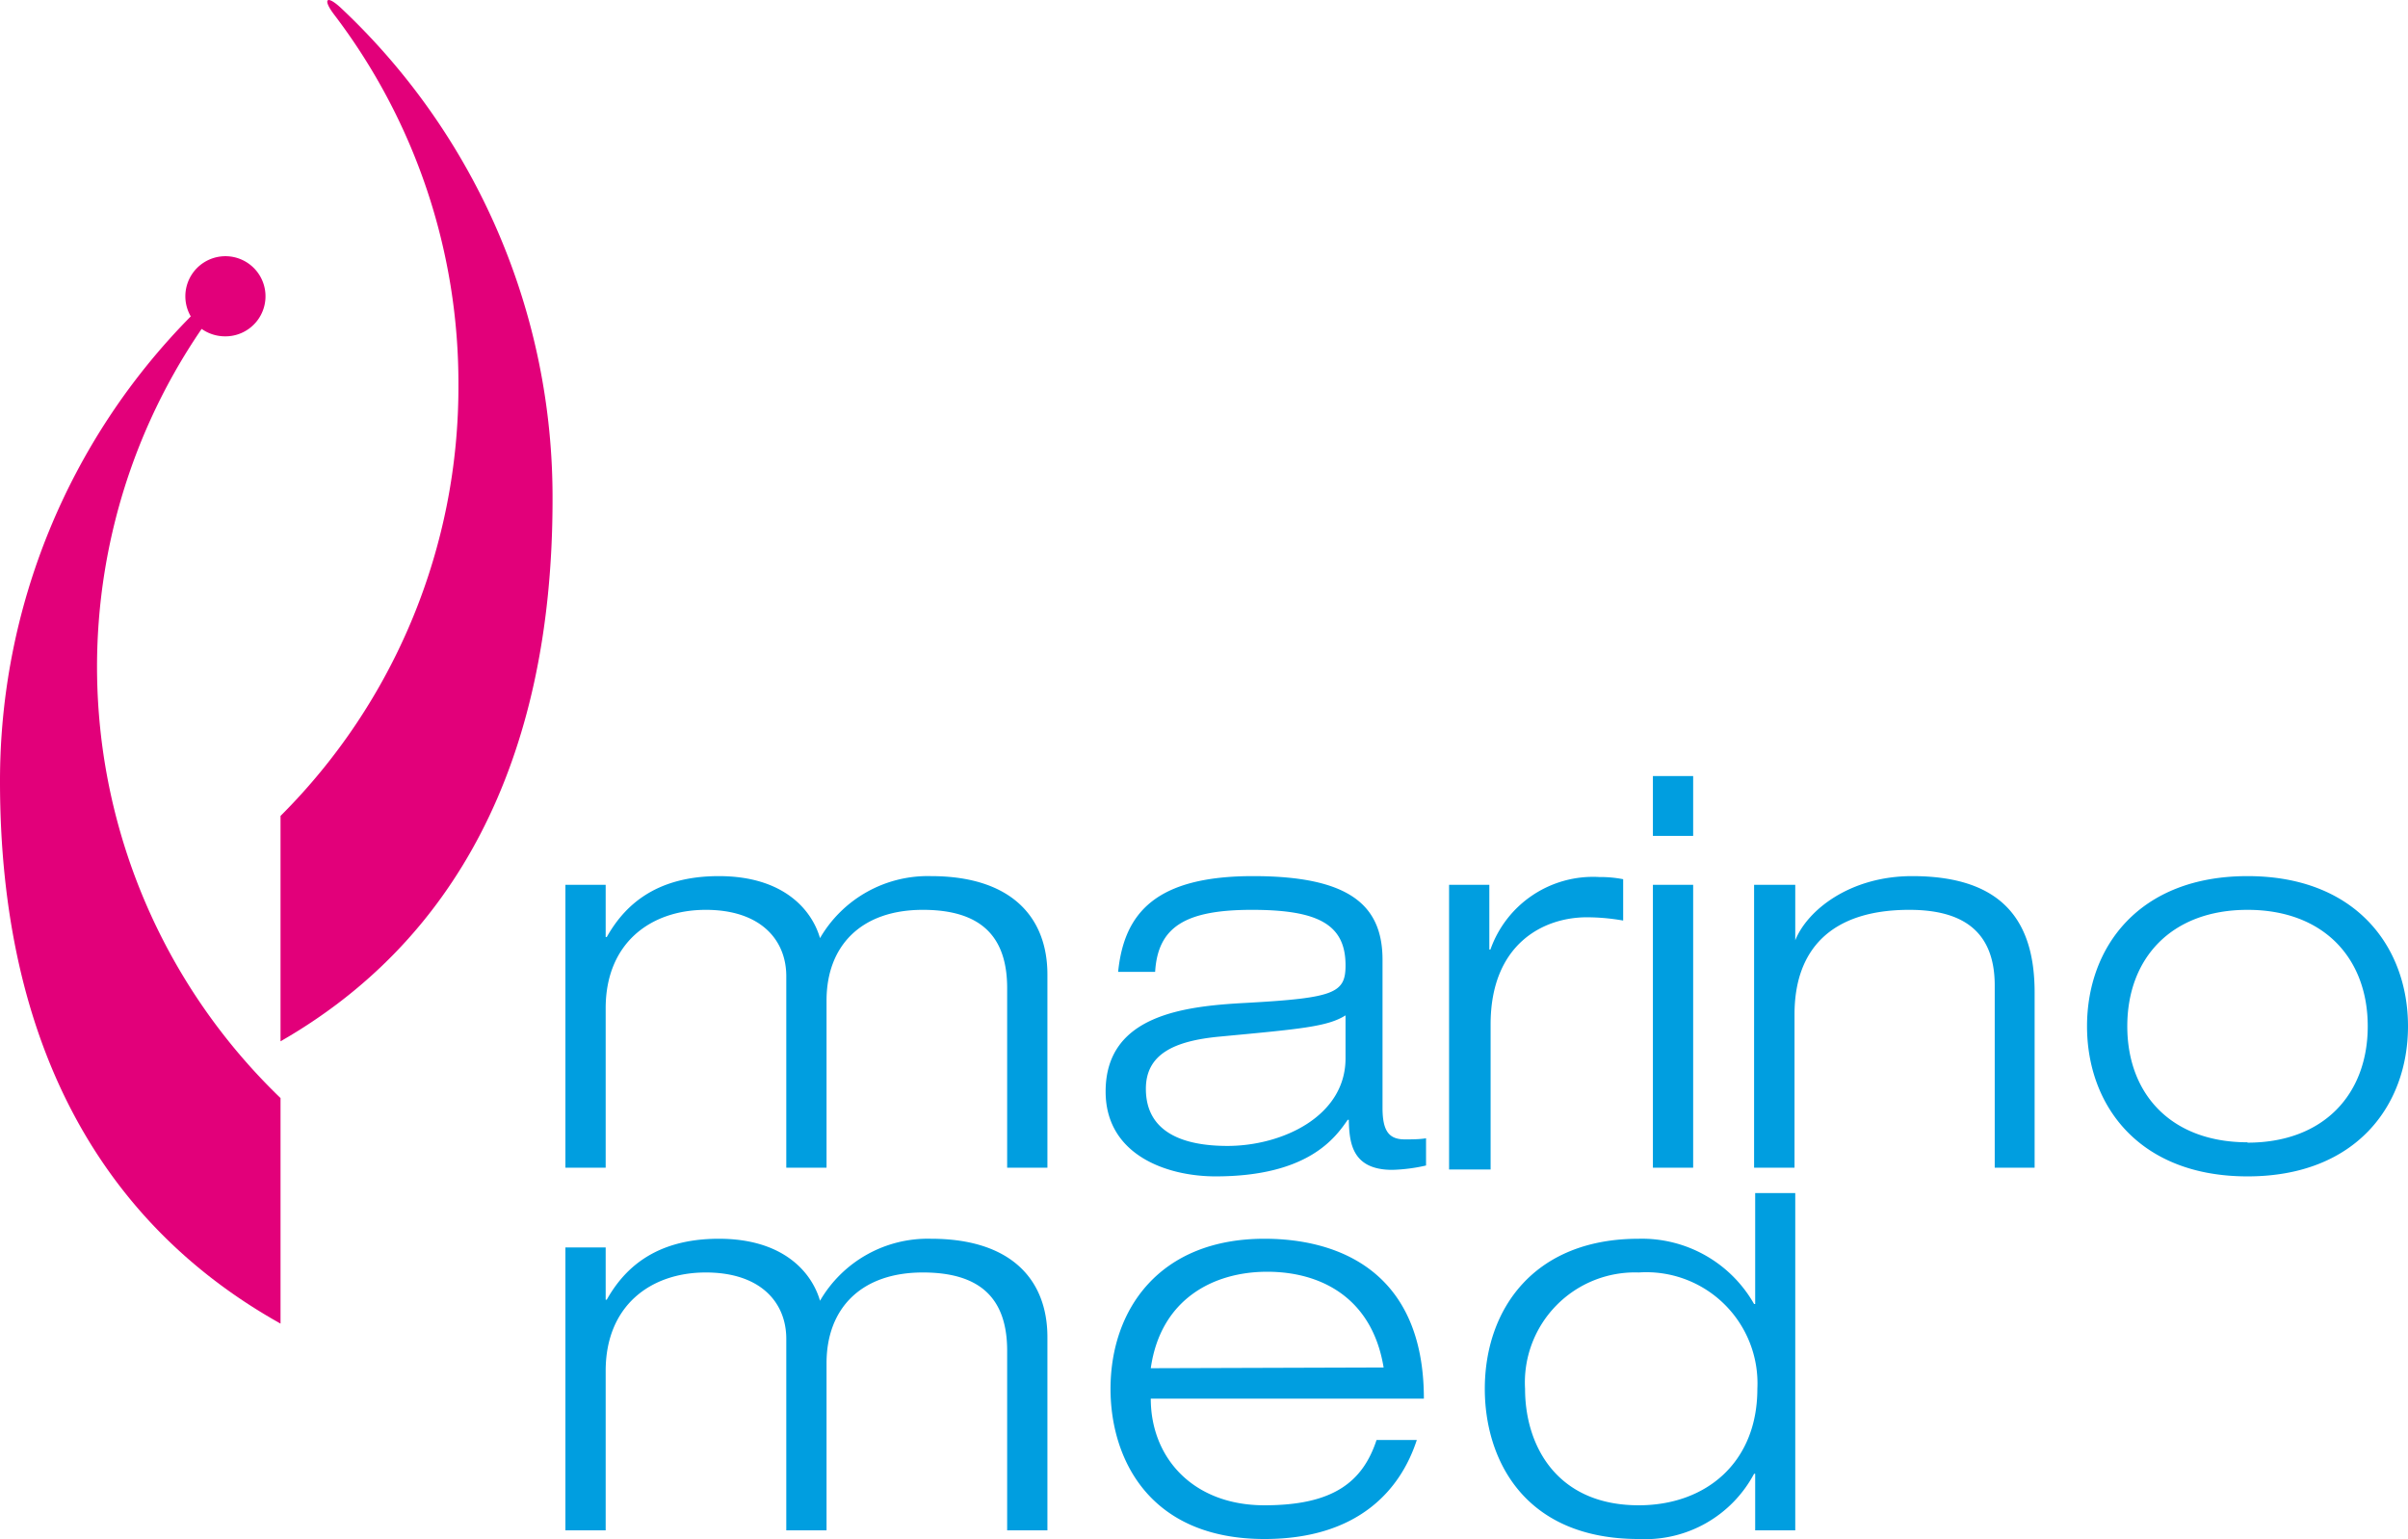
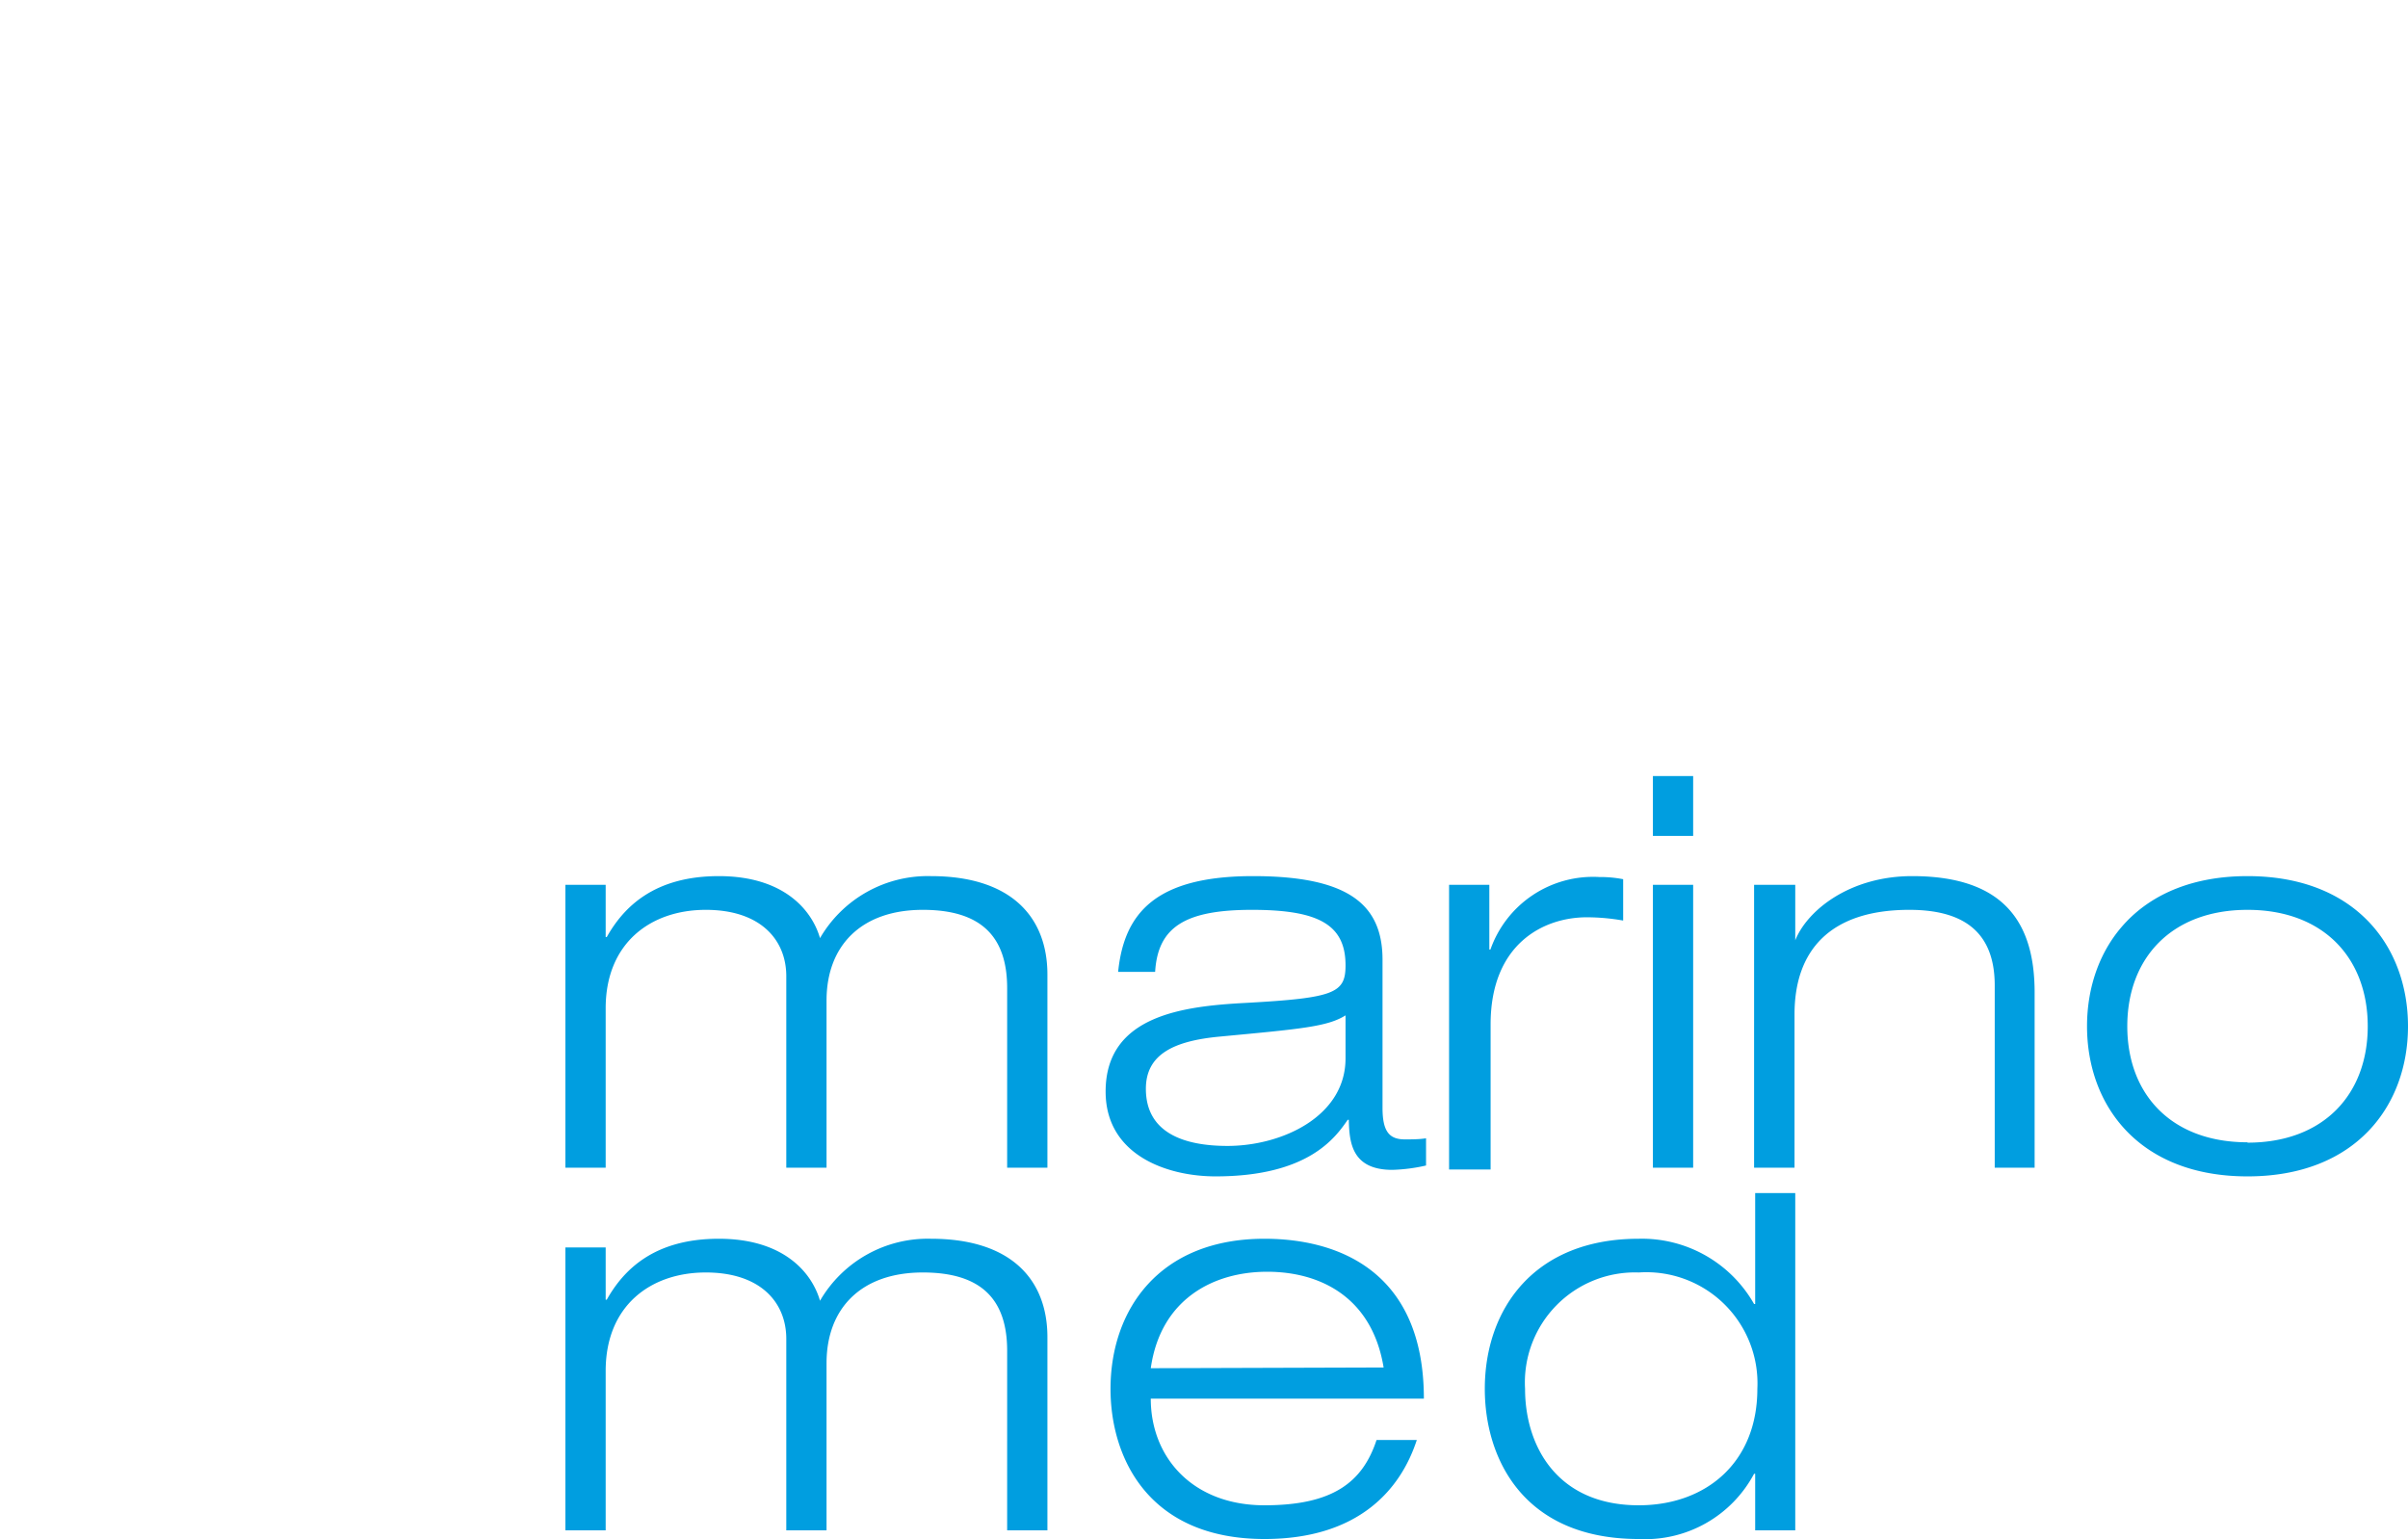
<svg xmlns="http://www.w3.org/2000/svg" width="132.79" height="84.88" viewBox="0 0 132.79 84.88">
  <g data-name="Ebene 1">
    <path d="M55.54 54.5c0-2.85-1.44-4.32-4.65-4.32-3.42 0-5.31 2-5.31 5v9.22h-2.22V53.84c0-2-1.41-3.66-4.44-3.66S33.4 52 33.4 55.61v8.79h-2.22V48.8h2.22v2.88h.06c.93-1.65 2.61-3.36 6.18-3.36s5.13 1.86 5.58 3.42a6.87 6.87 0 0 1 6.12-3.42c4.38 0 6.42 2.22 6.42 5.43V64.4h-2.22zm6.12-.9c.33-3.27 2.1-5.28 7.44-5.28s7.14 1.62 7.14 4.62v8.16c0 1.29.36 1.74 1.23 1.74.39 0 .78 0 1.17-.06v1.5a9.39 9.39 0 0 1-1.86.24c-2.25 0-2.37-1.53-2.4-2.76h-.06c-.69 1-2.19 3.12-7.29 3.12-2.67 0-6.06-1.17-6.06-4.68 0-4.23 4.35-4.71 7.77-4.89 4.86-.27 5.46-.54 5.46-2.07 0-2.25-1.5-3.06-5.16-3.06s-5.19.93-5.34 3.42zM74.2 56c-1 .63-2.49.75-6.93 1.17-2.58.24-4.08 1-4.08 2.88 0 2.43 2.1 3.15 4.5 3.15 3 0 6.51-1.62 6.51-4.83zm5.71-7.2h2.22v3.57h.06a6 6 0 0 1 6-4 6.57 6.57 0 0 1 1.32.12v2.28a11.72 11.72 0 0 0-2-.18c-2.4 0-5.31 1.47-5.31 5.91v8h-2.29zm11.24-6h2.22v3.3h-2.22zm0 6h2.22v15.6h-2.22zM110 54.35c0-3.09-1.89-4.17-4.71-4.17-4.35 0-6.33 2.22-6.33 5.76v8.46h-2.23V48.8H99v3.06c.66-1.65 3-3.54 6.45-3.54 5.19 0 6.75 2.7 6.75 6.42v9.66H110zm13.94-6.03c6 0 8.85 3.93 8.85 8.28s-2.85 8.28-8.85 8.28-8.85-3.93-8.85-8.28 2.85-8.28 8.85-8.28zm0 14.7c4.2 0 6.63-2.67 6.63-6.42s-2.43-6.42-6.63-6.42-6.63 2.67-6.63 6.42 2.43 6.4 6.63 6.4zM55.54 74.5c0-2.85-1.44-4.32-4.65-4.32-3.42 0-5.31 2-5.31 5v9.22h-2.22V73.84c0-2-1.41-3.66-4.44-3.66S33.4 72 33.4 75.61v8.79h-2.22V68.8h2.22v2.88h.06c.93-1.65 2.61-3.36 6.18-3.36s5.13 1.86 5.58 3.42a6.87 6.87 0 0 1 6.12-3.42c4.38 0 6.42 2.22 6.42 5.43V84.4h-2.22zm22.59 4.92c-.9 2.76-3.24 5.46-8.4 5.46-6.39 0-8.49-4.47-8.49-8.28 0-4.35 2.67-8.28 8.49-8.28 4 0 8.79 1.74 8.79 8.82H63.46c0 3.24 2.31 5.88 6.27 5.88 3.72 0 5.4-1.23 6.18-3.6zm-1.83-4c-.63-3.84-3.45-5.28-6.42-5.28s-5.88 1.51-6.42 5.32zm20.49 5.86h-.06a6.8 6.8 0 0 1-6.36 3.6c-6.39 0-8.49-4.47-8.49-8.28 0-4.35 2.67-8.28 8.49-8.28a7.11 7.11 0 0 1 6.36 3.6h.06V65.8H99v18.6h-2.21zm-6.42-11.1a6.07 6.07 0 0 0-6.27 6.42c0 3.12 1.74 6.42 6.27 6.42 3.69 0 6.54-2.34 6.54-6.42a6.13 6.13 0 0 0-6.54-6.42z" fill="#009ee0" />
-     <path d="M11.12 18.14a2.24 2.24 0 0 0 1.27.41 2.21 2.21 0 1 0-1.87-1.1A36.43 36.43 0 0 0 0 43.1C0 57.72 5.72 67.55 15.47 73V60.56a33 33 0 0 1-4.35-42.42zM18.78.42c-.78-.72-1-.46-.35.39a33.55 33.55 0 0 1 6.85 20.42A33.42 33.42 0 0 1 15.47 45v12.43c9.46-5.42 15-15.25 15-29.87A37 37 0 0 0 18.78.42z" fill="#e2007a" />
  </g>
</svg>